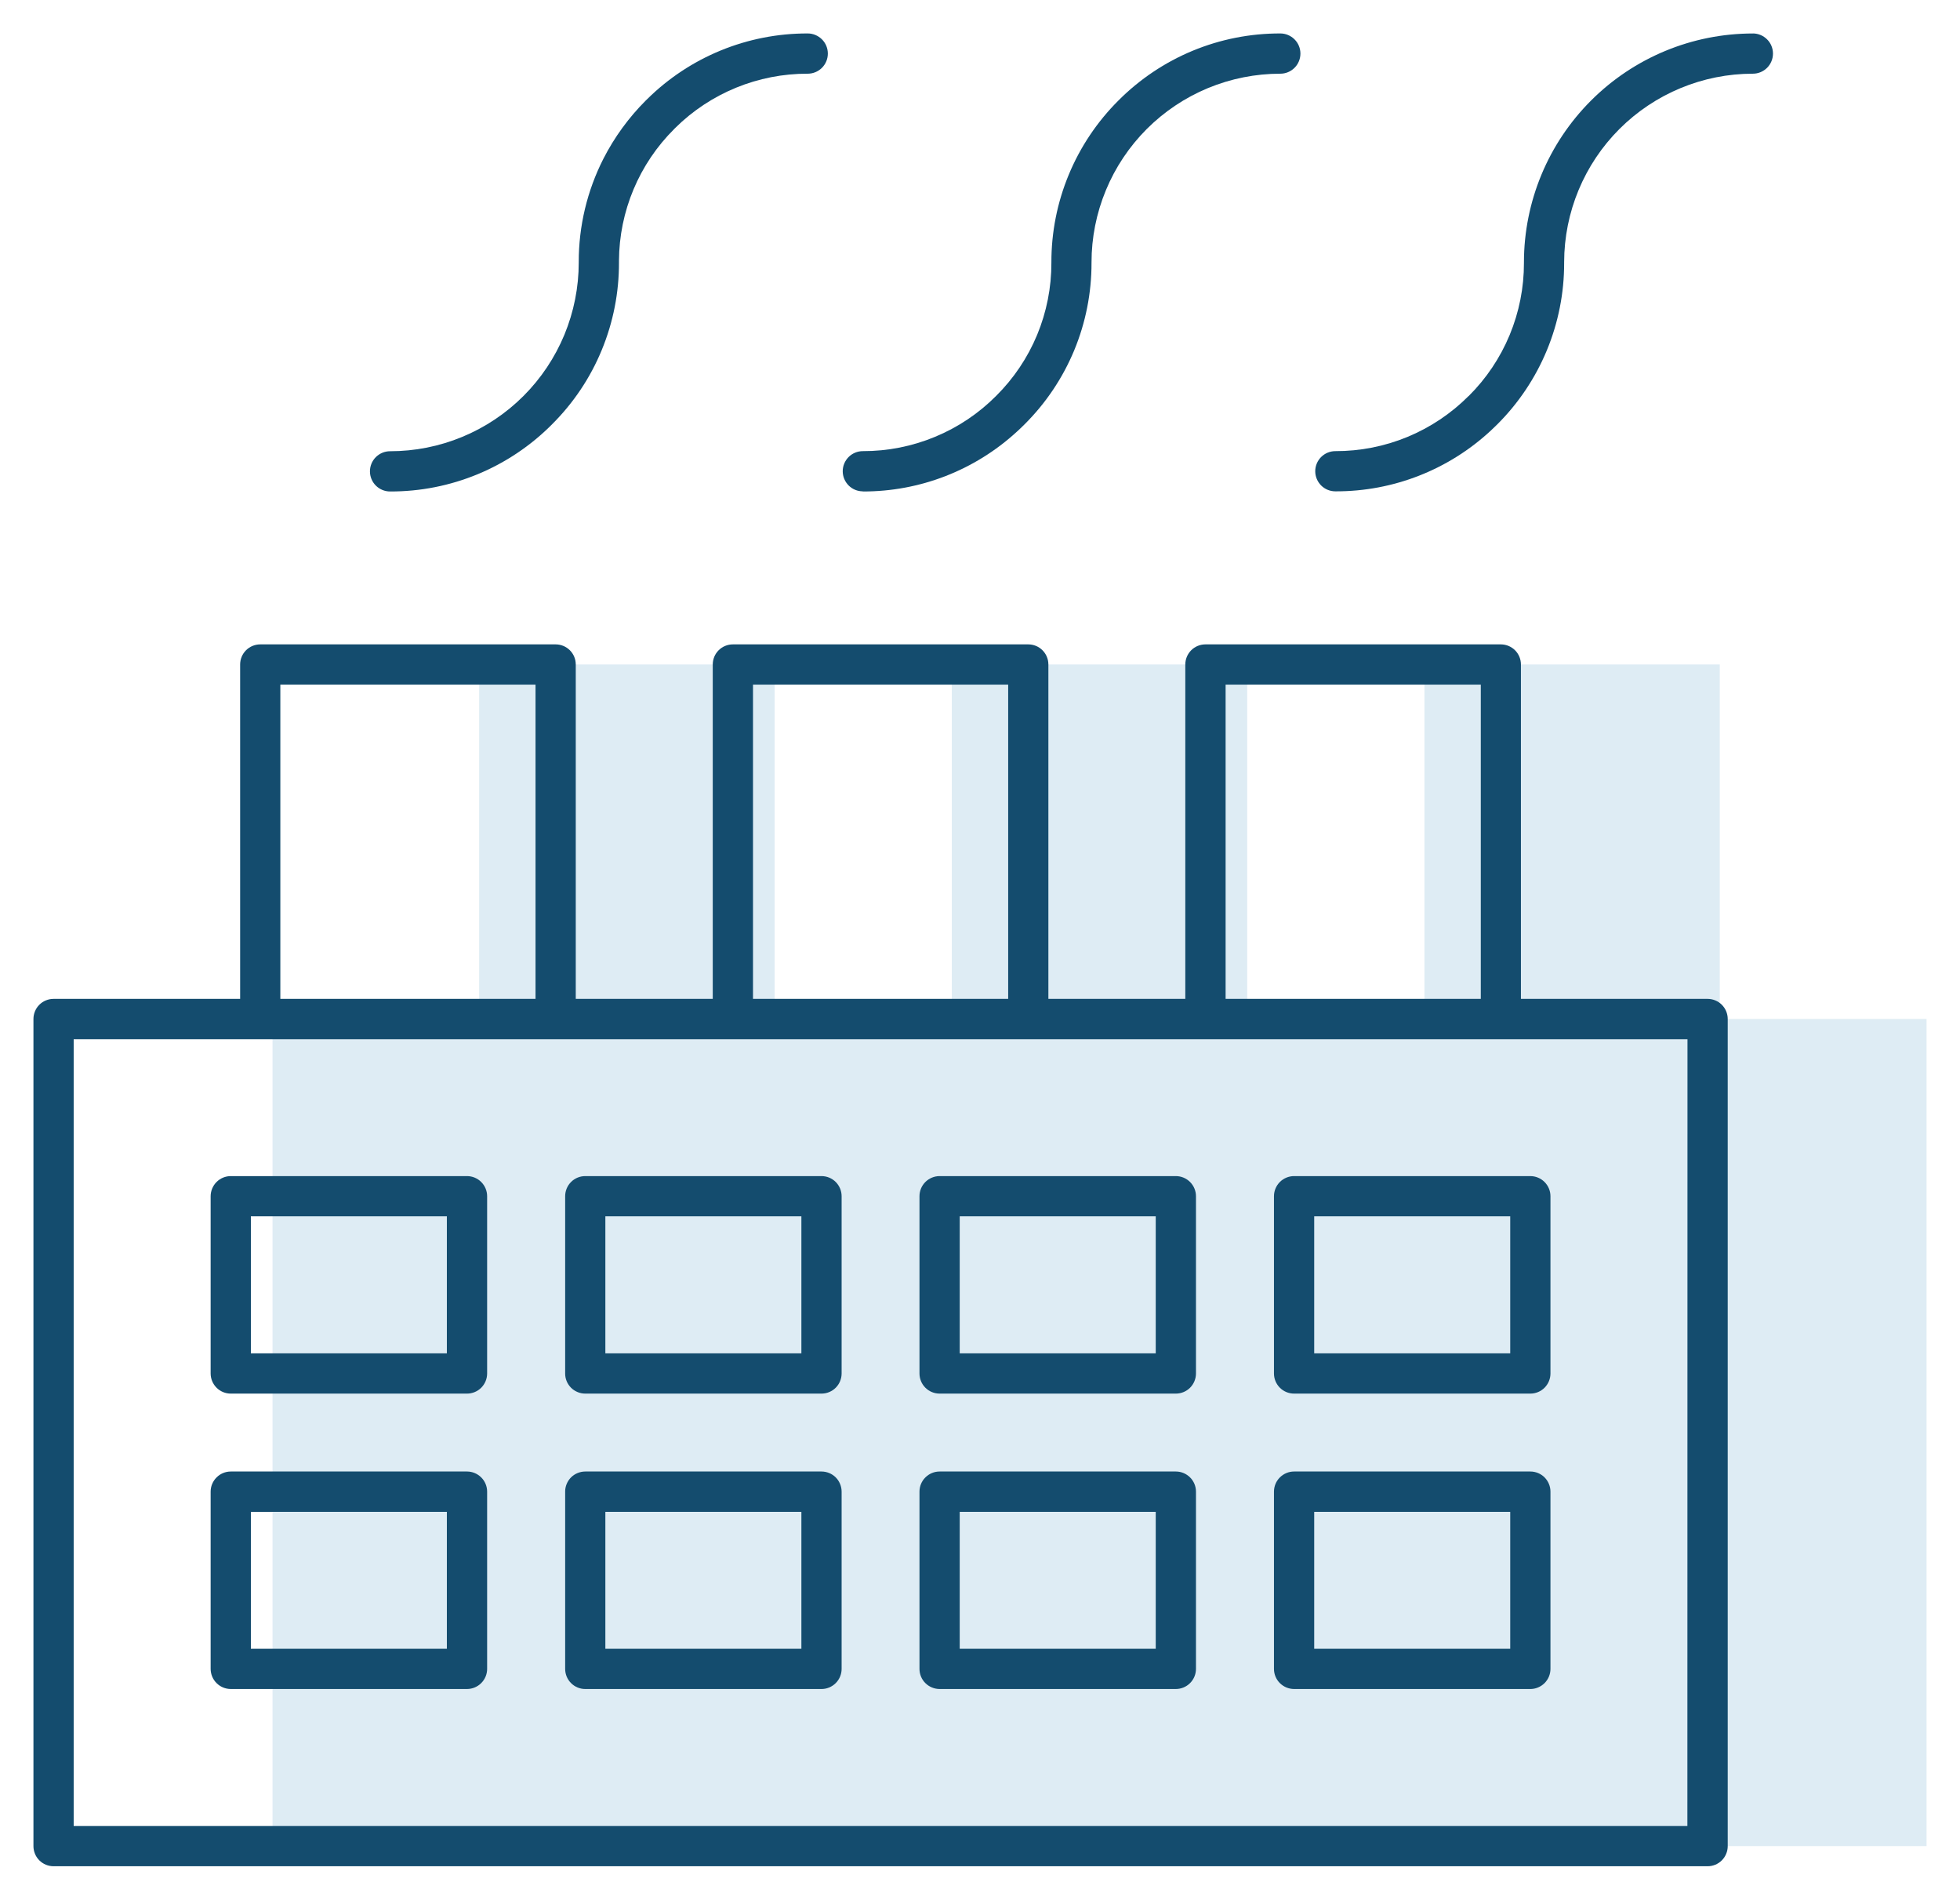
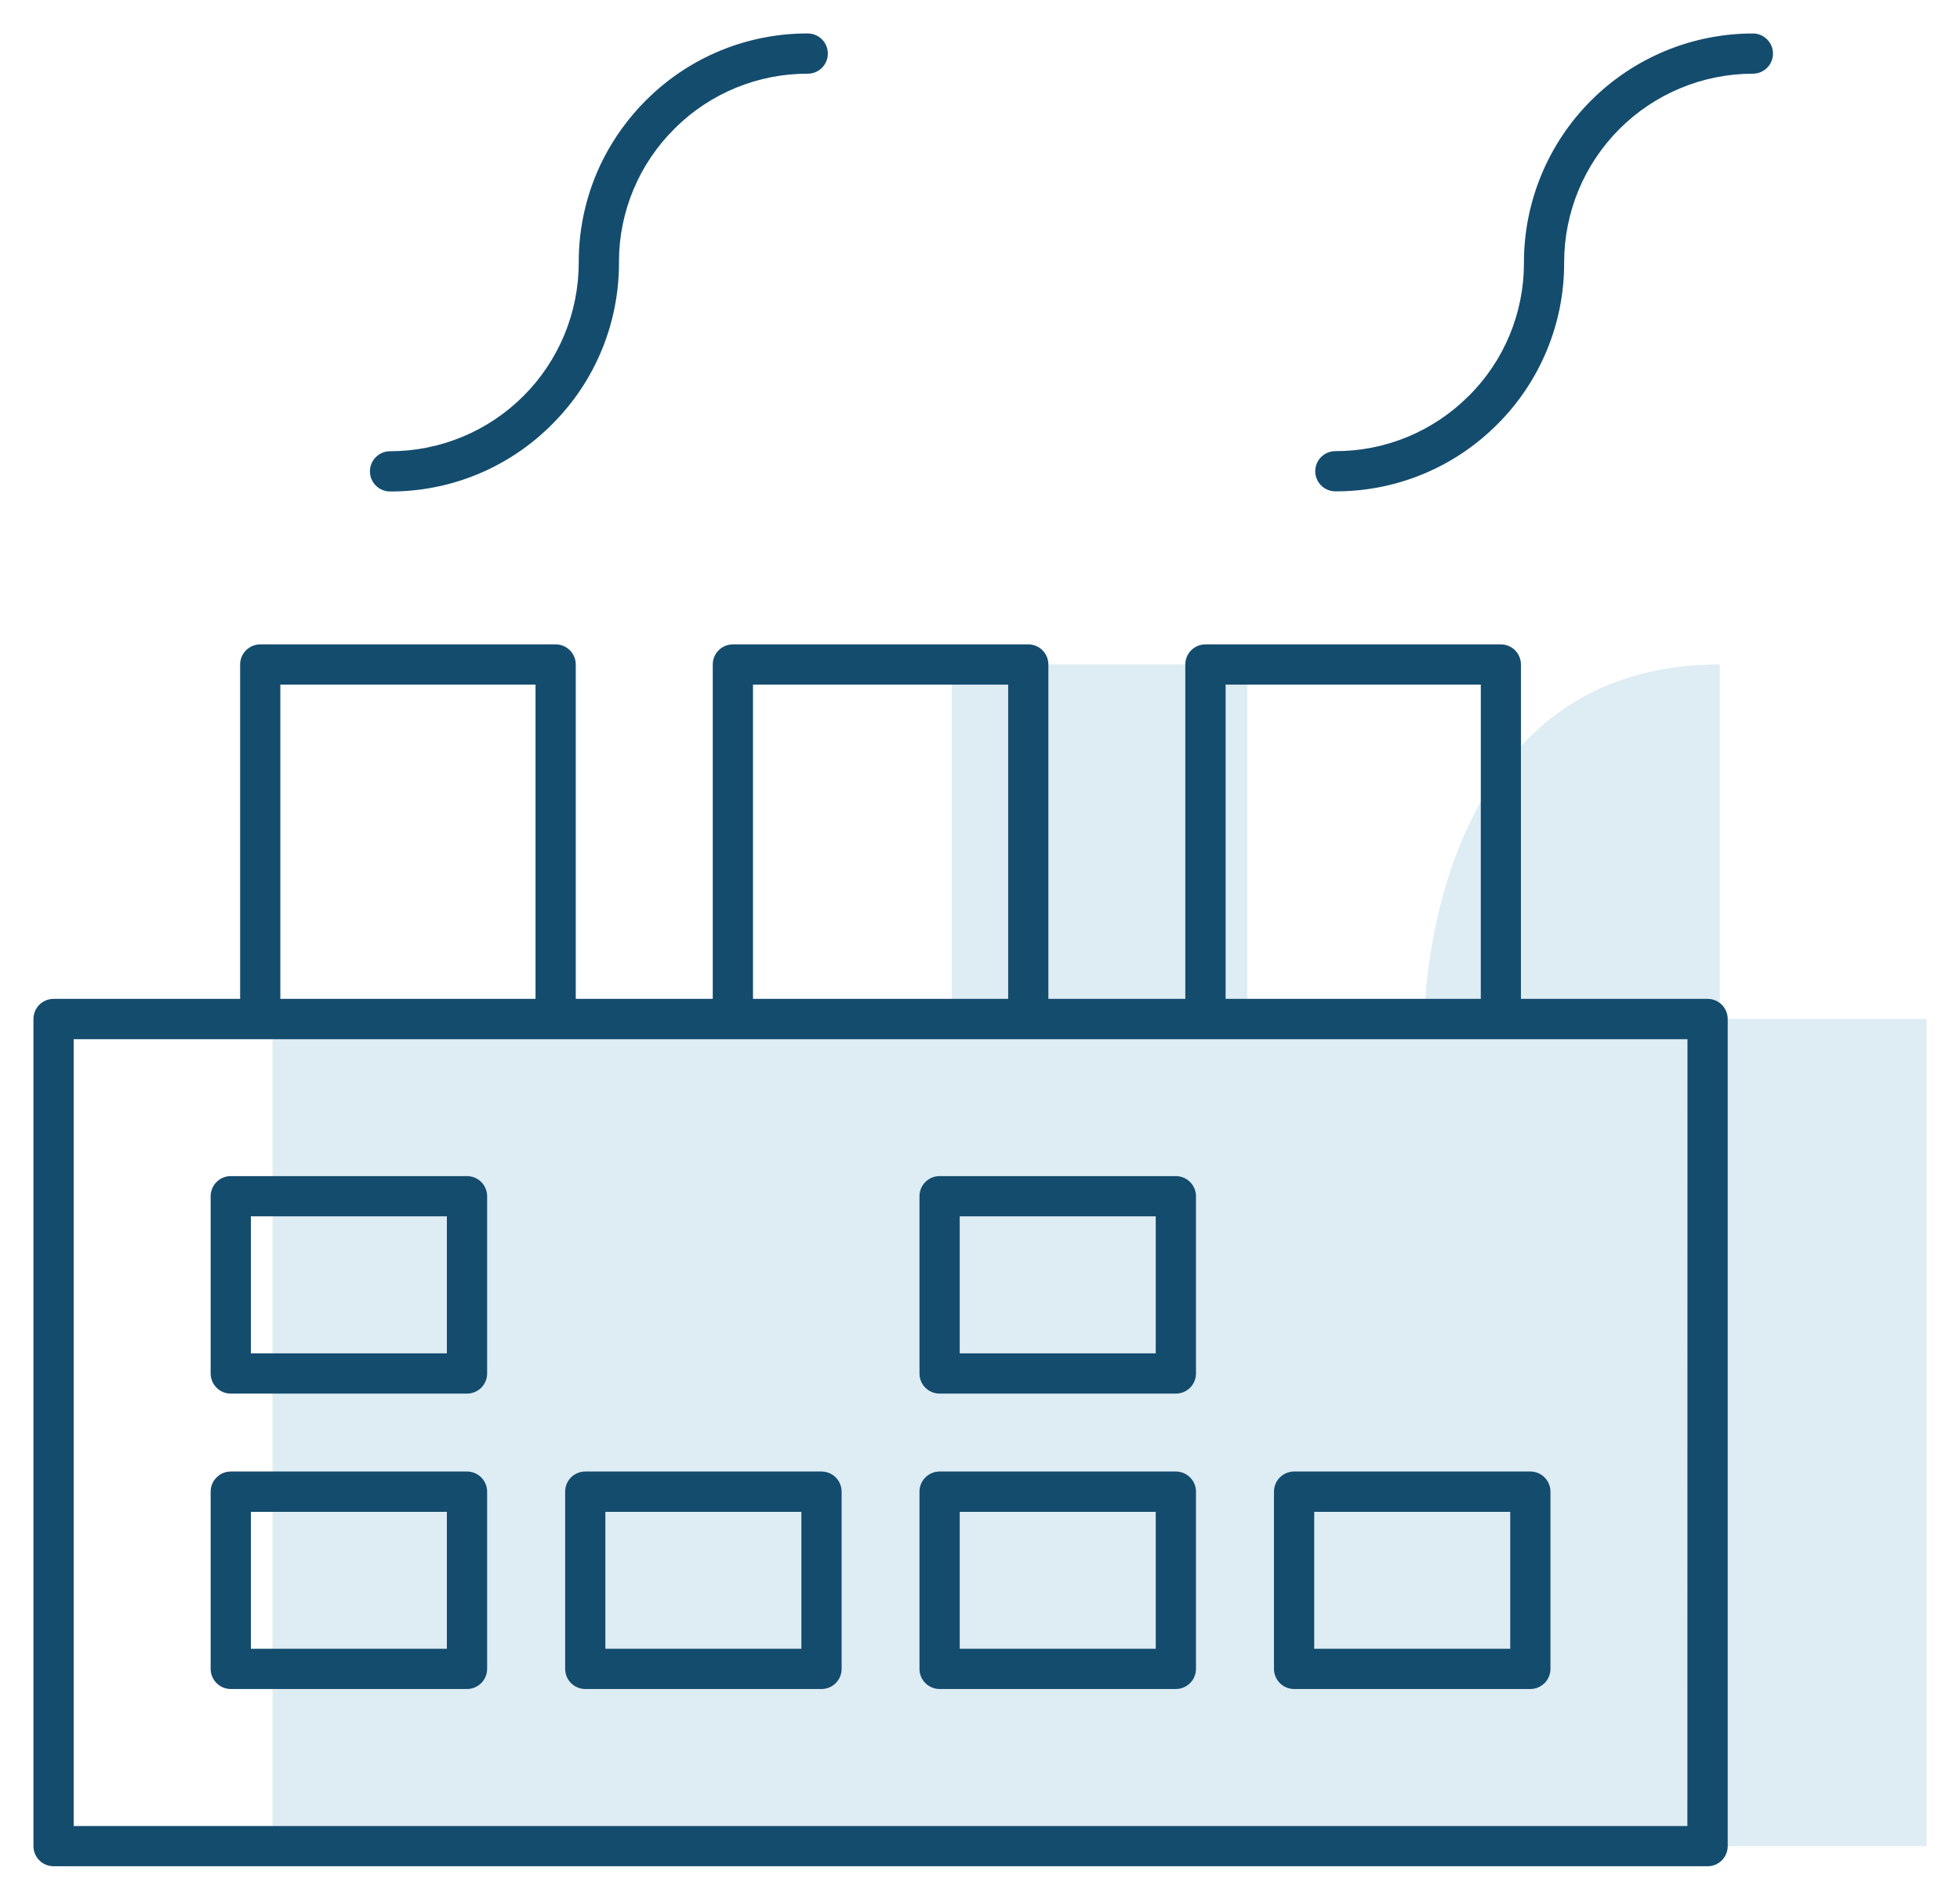
<svg xmlns="http://www.w3.org/2000/svg" viewBox="6284.565 4773.272 58.603 56.789">
  <path fill="#DEECF4" fill-opacity="1" stroke="" stroke-opacity="1" stroke-width="1" fill-rule="evenodd" id="tSvg1698924ca4b" d="M 6342.168 4803.733 C 6292.713 4803.733 6292.713 4803.733 6292.713 4803.733 C 6292.713 4803.733 6292.713 4828.459 6292.713 4828.459 C 6292.713 4828.459 6342.168 4828.459 6342.168 4828.459 C 6342.168 4828.459 6342.168 4803.733 6342.168 4803.733" />
-   <path fill="#DEECF4" fill-opacity="1" stroke="" stroke-opacity="1" stroke-width="1" fill-rule="evenodd" id="tSvg5e887e1acd" d="M 6307.726 4793.135 C 6298.892 4793.135 6298.892 4793.135 6298.892 4793.135 C 6298.892 4793.135 6298.892 4803.733 6298.892 4803.733 C 6298.892 4803.733 6307.726 4803.733 6307.726 4803.733 C 6307.726 4803.733 6307.726 4793.135 6307.726 4793.135" />
  <path fill="#DEECF4" fill-opacity="1" stroke="" stroke-opacity="1" stroke-width="1" fill-rule="evenodd" id="tSvg18373a4986f" d="M 6321.856 4793.135 C 6313.023 4793.135 6313.023 4793.135 6313.023 4793.135 C 6313.023 4793.135 6313.023 4803.733 6313.023 4803.733 C 6313.023 4803.733 6321.856 4803.733 6321.856 4803.733 C 6321.856 4803.733 6321.856 4793.135 6321.856 4793.135" />
-   <path fill="#DEECF4" fill-opacity="1" stroke="" stroke-opacity="1" stroke-width="1" fill-rule="evenodd" id="tSvg12950777591" d="M 6335.985 4793.135 C 6327.155 4793.135 6327.155 4793.135 6327.155 4793.135 C 6327.155 4793.135 6327.155 4803.733 6327.155 4803.733 C 6327.155 4803.733 6335.985 4803.733 6335.985 4803.733 C 6335.985 4803.733 6335.985 4793.135 6335.985 4793.135" />
+   <path fill="#DEECF4" fill-opacity="1" stroke="" stroke-opacity="1" stroke-width="1" fill-rule="evenodd" id="tSvg12950777591" d="M 6335.985 4793.135 C 6327.155 4793.135 6327.155 4803.733 6327.155 4803.733 C 6327.155 4803.733 6335.985 4803.733 6335.985 4803.733 C 6335.985 4803.733 6335.985 4793.135 6335.985 4793.135" />
  <path fill="#144C6E" fill-opacity="1" stroke="" stroke-opacity="1" stroke-width="1" fill-rule="evenodd" id="tSvg8b597ce4a" d="M 6335.621 4803.132 C 6330.04 4803.132 6330.04 4803.132 6330.04 4803.132 C 6330.04 4803.132 6330.04 4793.136 6330.04 4793.136 C 6330.04 4792.977 6329.977 4792.824 6329.864 4792.711 C 6329.751 4792.598 6329.598 4792.535 6329.439 4792.535 C 6320.606 4792.535 6320.606 4792.535 6320.606 4792.535 C 6320.447 4792.535 6320.294 4792.598 6320.181 4792.711 C 6320.069 4792.824 6320.005 4792.977 6320.005 4793.136 C 6320.005 4803.132 6320.005 4803.132 6320.005 4803.132 C 6320.005 4803.132 6315.911 4803.132 6315.911 4803.132 C 6315.911 4803.132 6315.911 4793.136 6315.911 4793.136 C 6315.911 4792.977 6315.848 4792.824 6315.735 4792.711 C 6315.623 4792.598 6315.47 4792.535 6315.31 4792.535 C 6306.478 4792.535 6306.478 4792.535 6306.478 4792.535 C 6306.318 4792.535 6306.165 4792.598 6306.052 4792.711 C 6305.939 4792.824 6305.876 4792.977 6305.876 4793.136 C 6305.876 4803.132 6305.876 4803.132 6305.876 4803.132 C 6305.876 4803.132 6301.78 4803.132 6301.78 4803.132 C 6301.78 4803.132 6301.78 4793.136 6301.78 4793.136 C 6301.78 4792.977 6301.717 4792.824 6301.604 4792.711 C 6301.491 4792.598 6301.338 4792.535 6301.179 4792.535 C 6292.346 4792.535 6292.346 4792.535 6292.346 4792.535 C 6292.187 4792.535 6292.034 4792.598 6291.921 4792.711 C 6291.808 4792.824 6291.745 4792.977 6291.745 4793.136 C 6291.745 4803.132 6291.745 4803.132 6291.745 4803.132 C 6291.745 4803.132 6286.166 4803.132 6286.166 4803.132 C 6286.087 4803.132 6286.009 4803.148 6285.936 4803.178 C 6285.863 4803.208 6285.797 4803.252 6285.741 4803.308 C 6285.685 4803.364 6285.641 4803.43 6285.611 4803.503 C 6285.581 4803.576 6285.565 4803.654 6285.565 4803.733 C 6285.565 4828.46 6285.565 4828.46 6285.565 4828.46 C 6285.565 4828.539 6285.581 4828.617 6285.611 4828.69 C 6285.641 4828.763 6285.685 4828.829 6285.741 4828.885 C 6285.797 4828.941 6285.863 4828.985 6285.936 4829.015 C 6286.009 4829.045 6286.087 4829.061 6286.166 4829.061 C 6335.621 4829.061 6335.621 4829.061 6335.621 4829.061 C 6335.781 4829.061 6335.934 4828.998 6336.047 4828.885 C 6336.159 4828.772 6336.223 4828.619 6336.223 4828.46 C 6336.223 4803.733 6336.223 4803.733 6336.223 4803.733 C 6336.223 4803.574 6336.159 4803.421 6336.047 4803.308 C 6335.934 4803.196 6335.781 4803.132 6335.621 4803.132Z M 6321.21 4793.737 C 6328.84 4793.737 6328.84 4793.737 6328.84 4793.737 C 6328.84 4793.737 6328.84 4803.132 6328.84 4803.132 C 6328.84 4803.132 6321.21 4803.132 6321.21 4803.132 C 6321.21 4803.132 6321.21 4793.737 6321.21 4793.737 M 6307.079 4793.737 C 6314.709 4793.737 6314.709 4793.737 6314.709 4793.737 C 6314.709 4793.737 6314.709 4803.132 6314.709 4803.132 C 6314.709 4803.132 6307.079 4803.132 6307.079 4803.132 C 6307.079 4803.132 6307.079 4793.737 6307.079 4793.737 M 6292.947 4793.737 C 6300.577 4793.737 6300.577 4793.737 6300.577 4793.737 C 6300.577 4793.737 6300.577 4803.132 6300.577 4803.132 C 6300.577 4803.132 6292.947 4803.132 6292.947 4803.132 C 6292.947 4803.132 6292.947 4793.737 6292.947 4793.737 M 6335.017 4827.858 C 6286.768 4827.858 6286.768 4827.858 6286.768 4827.858 C 6286.768 4827.858 6286.768 4804.338 6286.768 4804.338 C 6286.768 4804.338 6335.02 4804.338 6335.02 4804.338 C 6335.02 4804.338 6335.017 4827.858 6335.017 4827.858" />
  <path fill="#144C6E" fill-opacity="1" stroke="" stroke-opacity="1" stroke-width="1" fill-rule="evenodd" id="tSvg111093f09c3" d="M 6298.528 4808.43 C 6291.465 4808.43 6291.465 4808.43 6291.465 4808.43 C 6291.305 4808.43 6291.152 4808.494 6291.04 4808.606 C 6290.927 4808.719 6290.864 4808.872 6290.863 4809.031 C 6290.863 4814.33 6290.863 4814.33 6290.863 4814.33 C 6290.863 4814.49 6290.927 4814.643 6291.04 4814.756 C 6291.152 4814.869 6291.305 4814.932 6291.465 4814.932 C 6298.528 4814.932 6298.528 4814.932 6298.528 4814.932 C 6298.688 4814.932 6298.841 4814.869 6298.954 4814.756 C 6299.066 4814.643 6299.13 4814.49 6299.13 4814.33 C 6299.13 4809.031 6299.13 4809.031 6299.13 4809.031 C 6299.13 4808.872 6299.066 4808.719 6298.953 4808.606 C 6298.841 4808.494 6298.688 4808.43 6298.528 4808.43Z M 6297.926 4813.729 C 6292.066 4813.729 6292.066 4813.729 6292.066 4813.729 C 6292.066 4813.729 6292.066 4809.633 6292.066 4809.633 C 6292.066 4809.633 6297.926 4809.633 6297.926 4809.633 C 6297.926 4809.633 6297.926 4813.729 6297.926 4813.729" />
  <path fill="#144C6E" fill-opacity="1" stroke="" stroke-opacity="1" stroke-width="1" fill-rule="evenodd" id="tSvg17faebe5adc" d="M 6298.528 4817.261 C 6291.465 4817.261 6291.465 4817.261 6291.465 4817.261 C 6291.305 4817.261 6291.152 4817.325 6291.04 4817.438 C 6290.927 4817.55 6290.863 4817.703 6290.863 4817.863 C 6290.863 4823.161 6290.863 4823.161 6290.863 4823.161 C 6290.864 4823.321 6290.927 4823.474 6291.04 4823.586 C 6291.152 4823.699 6291.305 4823.762 6291.465 4823.763 C 6298.528 4823.763 6298.528 4823.763 6298.528 4823.763 C 6298.688 4823.762 6298.841 4823.699 6298.953 4823.586 C 6299.066 4823.474 6299.13 4823.321 6299.13 4823.161 C 6299.13 4817.863 6299.13 4817.863 6299.13 4817.863 C 6299.13 4817.703 6299.066 4817.55 6298.954 4817.438 C 6298.841 4817.325 6298.688 4817.261 6298.528 4817.261Z M 6297.926 4822.56 C 6292.066 4822.56 6292.066 4822.56 6292.066 4822.56 C 6292.066 4822.56 6292.066 4818.466 6292.066 4818.466 C 6292.066 4818.466 6297.926 4818.466 6297.926 4818.466 C 6297.926 4818.466 6297.926 4822.56 6297.926 4822.56" />
-   <path fill="#144C6E" fill-opacity="1" stroke="" stroke-opacity="1" stroke-width="1" fill-rule="evenodd" id="tSvg635aba0f25" d="M 6309.128 4808.43 C 6302.064 4808.43 6302.064 4808.43 6302.064 4808.43 C 6301.904 4808.43 6301.751 4808.493 6301.639 4808.606 C 6301.526 4808.719 6301.463 4808.872 6301.463 4809.031 C 6301.463 4814.33 6301.463 4814.33 6301.463 4814.33 C 6301.462 4814.409 6301.478 4814.488 6301.508 4814.561 C 6301.538 4814.634 6301.583 4814.7 6301.638 4814.756 C 6301.694 4814.812 6301.761 4814.856 6301.834 4814.886 C 6301.907 4814.917 6301.985 4814.932 6302.064 4814.932 C 6309.128 4814.932 6309.128 4814.932 6309.128 4814.932 C 6309.207 4814.932 6309.285 4814.917 6309.358 4814.886 C 6309.431 4814.856 6309.497 4814.812 6309.553 4814.756 C 6309.609 4814.7 6309.653 4814.634 6309.683 4814.561 C 6309.713 4814.488 6309.729 4814.409 6309.729 4814.33 C 6309.729 4809.031 6309.729 4809.031 6309.729 4809.031 C 6309.729 4808.872 6309.665 4808.719 6309.553 4808.606 C 6309.44 4808.493 6309.287 4808.43 6309.128 4808.43Z M 6308.526 4813.729 C 6302.665 4813.729 6302.665 4813.729 6302.665 4813.729 C 6302.665 4813.729 6302.665 4809.633 6302.665 4809.633 C 6302.665 4809.633 6308.526 4809.633 6308.526 4809.633 C 6308.526 4809.633 6308.526 4813.729 6308.526 4813.729" />
  <path fill="#144C6E" fill-opacity="1" stroke="" stroke-opacity="1" stroke-width="1" fill-rule="evenodd" id="tSvg1808a80195d" d="M 6309.128 4817.261 C 6302.064 4817.261 6302.064 4817.261 6302.064 4817.261 C 6301.985 4817.261 6301.907 4817.277 6301.834 4817.307 C 6301.761 4817.337 6301.694 4817.381 6301.638 4817.437 C 6301.583 4817.493 6301.538 4817.56 6301.508 4817.633 C 6301.478 4817.706 6301.462 4817.784 6301.463 4817.863 C 6301.463 4823.161 6301.463 4823.161 6301.463 4823.161 C 6301.463 4823.321 6301.526 4823.474 6301.639 4823.586 C 6301.751 4823.699 6301.904 4823.763 6302.064 4823.763 C 6309.128 4823.763 6309.128 4823.763 6309.128 4823.763 C 6309.287 4823.763 6309.44 4823.699 6309.553 4823.586 C 6309.665 4823.474 6309.729 4823.321 6309.729 4823.161 C 6309.729 4817.863 6309.729 4817.863 6309.729 4817.863 C 6309.729 4817.784 6309.713 4817.706 6309.683 4817.633 C 6309.653 4817.56 6309.609 4817.493 6309.553 4817.437 C 6309.497 4817.381 6309.431 4817.337 6309.358 4817.307 C 6309.285 4817.277 6309.207 4817.261 6309.128 4817.261Z M 6308.526 4822.56 C 6302.665 4822.56 6302.665 4822.56 6302.665 4822.56 C 6302.665 4822.56 6302.665 4818.466 6302.665 4818.466 C 6302.665 4818.466 6308.526 4818.466 6308.526 4818.466 C 6308.526 4818.466 6308.526 4822.56 6308.526 4822.56" />
  <path fill="#144C6E" fill-opacity="1" stroke="" stroke-opacity="1" stroke-width="1" fill-rule="evenodd" id="tSvgf9a80a9653" d="M 6319.722 4808.43 C 6312.658 4808.43 6312.658 4808.43 6312.658 4808.43 C 6312.499 4808.43 6312.346 4808.494 6312.233 4808.606 C 6312.12 4808.719 6312.057 4808.872 6312.057 4809.031 C 6312.057 4814.33 6312.057 4814.33 6312.057 4814.33 C 6312.057 4814.49 6312.12 4814.643 6312.233 4814.756 C 6312.346 4814.869 6312.499 4814.932 6312.658 4814.932 C 6319.722 4814.932 6319.722 4814.932 6319.722 4814.932 C 6319.882 4814.932 6320.035 4814.869 6320.148 4814.756 C 6320.26 4814.643 6320.324 4814.49 6320.324 4814.33 C 6320.324 4809.031 6320.324 4809.031 6320.324 4809.031 C 6320.324 4808.872 6320.26 4808.719 6320.147 4808.606 C 6320.035 4808.494 6319.882 4808.43 6319.722 4808.43Z M 6319.121 4813.729 C 6313.26 4813.729 6313.26 4813.729 6313.26 4813.729 C 6313.26 4813.729 6313.26 4809.633 6313.26 4809.633 C 6313.26 4809.633 6319.121 4809.633 6319.121 4809.633 C 6319.121 4809.633 6319.121 4813.729 6319.121 4813.729" />
  <path fill="#144C6E" fill-opacity="1" stroke="" stroke-opacity="1" stroke-width="1" fill-rule="evenodd" id="tSvg18cfdd6f887" d="M 6319.722 4817.261 C 6312.658 4817.261 6312.658 4817.261 6312.658 4817.261 C 6312.499 4817.261 6312.346 4817.325 6312.233 4817.438 C 6312.12 4817.55 6312.057 4817.703 6312.057 4817.863 C 6312.057 4823.161 6312.057 4823.161 6312.057 4823.161 C 6312.057 4823.321 6312.12 4823.474 6312.233 4823.586 C 6312.346 4823.699 6312.499 4823.762 6312.658 4823.763 C 6319.722 4823.763 6319.722 4823.763 6319.722 4823.763 C 6319.882 4823.762 6320.035 4823.699 6320.147 4823.586 C 6320.26 4823.474 6320.324 4823.321 6320.324 4823.161 C 6320.324 4817.863 6320.324 4817.863 6320.324 4817.863 C 6320.324 4817.703 6320.26 4817.55 6320.148 4817.438 C 6320.035 4817.325 6319.882 4817.261 6319.722 4817.261Z M 6319.121 4822.56 C 6313.26 4822.56 6313.26 4822.56 6313.26 4822.56 C 6313.26 4822.56 6313.26 4818.466 6313.26 4818.466 C 6313.26 4818.466 6319.121 4818.466 6319.121 4818.466 C 6319.121 4818.466 6319.121 4822.56 6319.121 4822.56" />
-   <path fill="#144C6E" fill-opacity="1" stroke="" stroke-opacity="1" stroke-width="1" fill-rule="evenodd" id="tSvg1703274edb7" d="M 6322.656 4809.031 C 6322.656 4814.33 6322.656 4814.33 6322.656 4814.33 C 6322.656 4814.49 6322.719 4814.643 6322.832 4814.756 C 6322.945 4814.869 6323.098 4814.932 6323.257 4814.932 C 6330.321 4814.932 6330.321 4814.932 6330.321 4814.932 C 6330.481 4814.932 6330.634 4814.869 6330.747 4814.756 C 6330.859 4814.643 6330.923 4814.49 6330.923 4814.33 C 6330.923 4809.031 6330.923 4809.031 6330.923 4809.031 C 6330.923 4808.872 6330.859 4808.719 6330.746 4808.606 C 6330.633 4808.493 6330.48 4808.43 6330.321 4808.43 C 6323.257 4808.43 6323.257 4808.43 6323.257 4808.43 C 6323.098 4808.43 6322.945 4808.494 6322.832 4808.606 C 6322.72 4808.719 6322.656 4808.872 6322.656 4809.031Z M 6323.859 4809.633 C 6329.72 4809.633 6329.72 4809.633 6329.72 4809.633 C 6329.72 4809.633 6329.72 4813.729 6329.72 4813.729 C 6329.72 4813.729 6323.859 4813.729 6323.859 4813.729 C 6323.859 4813.729 6323.859 4809.633 6323.859 4809.633" />
  <path fill="#144C6E" fill-opacity="1" stroke="" stroke-opacity="1" stroke-width="1" fill-rule="evenodd" id="tSvg116dbb9dc81" d="M 6330.321 4817.261 C 6323.257 4817.261 6323.257 4817.261 6323.257 4817.261 C 6323.098 4817.261 6322.945 4817.325 6322.832 4817.438 C 6322.719 4817.55 6322.656 4817.703 6322.656 4817.863 C 6322.656 4823.161 6322.656 4823.161 6322.656 4823.161 C 6322.656 4823.321 6322.72 4823.474 6322.832 4823.586 C 6322.945 4823.699 6323.098 4823.762 6323.257 4823.763 C 6330.321 4823.763 6330.321 4823.763 6330.321 4823.763 C 6330.48 4823.763 6330.633 4823.699 6330.746 4823.587 C 6330.859 4823.474 6330.923 4823.321 6330.923 4823.161 C 6330.923 4817.863 6330.923 4817.863 6330.923 4817.863 C 6330.923 4817.703 6330.859 4817.55 6330.747 4817.437 C 6330.634 4817.324 6330.481 4817.261 6330.321 4817.261Z M 6329.72 4822.56 C 6323.859 4822.56 6323.859 4822.56 6323.859 4822.56 C 6323.859 4822.56 6323.859 4818.466 6323.859 4818.466 C 6323.859 4818.466 6329.72 4818.466 6329.72 4818.466 C 6329.72 4818.466 6329.72 4822.56 6329.72 4822.56" />
  <path fill="#144C6E" fill-opacity="1" stroke="" stroke-opacity="1" stroke-width="1" fill-rule="evenodd" id="tSvg8c920b9ccb" d="M 6296.223 4787.964 C 6296.23 4787.964 6296.23 4787.964 6296.23 4787.964 C 6297.129 4787.967 6298.019 4787.791 6298.85 4787.447 C 6299.68 4787.103 6300.434 4786.597 6301.068 4785.96 C 6301.074 4785.953 6301.074 4785.953 6301.074 4785.953 C 6301.711 4785.319 6302.215 4784.566 6302.557 4783.736 C 6302.9 4782.906 6303.075 4782.016 6303.072 4781.118 C 6303.072 4781.067 6303.072 4781.067 6303.072 4781.067 C 6303.08 4779.587 6303.674 4778.171 6304.724 4777.128 C 6304.751 4777.1 6304.751 4777.1 6304.751 4777.1 C 6305.805 4776.055 6307.231 4775.471 6308.716 4775.475 C 6308.875 4775.475 6309.028 4775.412 6309.141 4775.299 C 6309.254 4775.186 6309.317 4775.033 6309.317 4774.874 C 6309.317 4774.714 6309.254 4774.561 6309.141 4774.449 C 6309.028 4774.336 6308.875 4774.272 6308.716 4774.272 C 6306.913 4774.267 6305.182 4774.977 6303.903 4776.248 C 6303.873 4776.277 6303.873 4776.277 6303.873 4776.277 C 6303.363 4776.787 6302.935 4777.374 6302.607 4778.016 C 6302.12 4778.974 6301.867 4780.034 6301.869 4781.109 C 6301.869 4781.12 6301.869 4781.12 6301.869 4781.12 C 6301.869 4781.861 6301.723 4782.594 6301.44 4783.279 C 6301.156 4783.963 6300.741 4784.585 6300.217 4785.109 C 6299.693 4785.633 6299.071 4786.049 6298.386 4786.332 C 6297.702 4786.616 6296.968 4786.761 6296.227 4786.761 C 6296.067 4786.761 6295.915 4786.825 6295.802 4786.937 C 6295.689 4787.05 6295.626 4787.203 6295.626 4787.362 C 6295.626 4787.522 6295.689 4787.675 6295.802 4787.788 C 6295.915 4787.9 6296.067 4787.964 6296.227 4787.964 C 6296.223 4787.964 6296.223 4787.964 6296.223 4787.964" />
-   <path fill="#144C6E" fill-opacity="1" stroke="" stroke-opacity="1" stroke-width="1" fill-rule="evenodd" id="tSvgecea575739" d="M 6310.355 4787.964 C 6310.362 4787.964 6310.362 4787.964 6310.362 4787.964 C 6312.066 4787.969 6313.709 4787.332 6314.965 4786.18 C 6315.043 4786.11 6315.119 4786.037 6315.194 4785.962 C 6315.832 4785.329 6316.337 4784.577 6316.682 4783.748 C 6317.026 4782.919 6317.202 4782.03 6317.201 4781.132 C 6317.201 4781.121 6317.201 4781.121 6317.201 4781.121 C 6317.2 4780.38 6317.346 4779.645 6317.63 4778.96 C 6317.913 4778.275 6318.329 4777.653 6318.853 4777.128 C 6319.378 4776.604 6320 4776.188 6320.685 4775.904 C 6321.37 4775.621 6322.105 4775.475 6322.846 4775.475 C 6323.006 4775.475 6323.158 4775.412 6323.271 4775.299 C 6323.384 4775.186 6323.447 4775.033 6323.447 4774.874 C 6323.447 4774.714 6323.384 4774.561 6323.271 4774.449 C 6323.158 4774.336 6323.006 4774.272 6322.846 4774.272 C 6321.947 4774.27 6321.057 4774.445 6320.226 4774.789 C 6319.396 4775.133 6318.642 4775.638 6318.008 4776.274 C 6317.37 4776.909 6316.864 4777.664 6316.52 4778.495 C 6316.175 4779.326 6315.999 4780.217 6316.001 4781.117 C 6316.001 4781.125 6316.001 4781.125 6316.001 4781.125 C 6316.003 4781.865 6315.858 4782.599 6315.575 4783.282 C 6315.291 4783.966 6314.874 4784.586 6314.349 4785.107 C 6313.827 4785.632 6313.206 4786.048 6312.521 4786.331 C 6311.837 4786.615 6311.104 4786.76 6310.364 4786.758 C 6310.204 4786.758 6310.051 4786.821 6309.938 4786.934 C 6309.826 4787.047 6309.762 4787.199 6309.762 4787.359 C 6309.762 4787.518 6309.826 4787.671 6309.938 4787.784 C 6310.051 4787.897 6310.204 4787.96 6310.364 4787.96 C 6310.355 4787.964 6310.355 4787.964 6310.355 4787.964" />
  <path fill="#144C6E" fill-opacity="1" stroke="" stroke-opacity="1" stroke-width="1" fill-rule="evenodd" id="tSvg85796560a8" d="M 6336.975 4774.273 C 6335.161 4774.273 6333.421 4774.994 6332.138 4776.276 C 6330.854 4777.558 6330.132 4779.297 6330.13 4781.111 C 6330.13 4781.13 6330.13 4781.13 6330.13 4781.13 C 6330.132 4781.87 6329.986 4782.603 6329.703 4783.286 C 6329.419 4783.97 6329.003 4784.59 6328.478 4785.111 C 6328.475 4785.111 6328.475 4785.111 6328.475 4785.111 C 6327.952 4785.635 6327.331 4786.05 6326.648 4786.333 C 6325.964 4786.616 6325.231 4786.76 6324.492 4786.758 C 6324.332 4786.758 6324.179 4786.821 6324.066 4786.934 C 6323.954 4787.047 6323.89 4787.199 6323.89 4787.359 C 6323.89 4787.518 6323.954 4787.671 6324.066 4787.784 C 6324.179 4787.897 6324.332 4787.96 6324.492 4787.96 C 6324.498 4787.96 6324.498 4787.96 6324.498 4787.96 C 6326.223 4787.965 6327.885 4787.313 6329.147 4786.137 C 6329.208 4786.079 6329.269 4786.021 6329.329 4785.962 C 6329.965 4785.329 6330.47 4784.576 6330.814 4783.747 C 6331.158 4782.918 6331.334 4782.029 6331.332 4781.132 C 6331.332 4781.11 6331.332 4781.11 6331.332 4781.11 C 6331.334 4779.615 6331.93 4778.182 6332.988 4777.125 C 6334.046 4776.069 6335.48 4775.475 6336.975 4775.475 C 6337.134 4775.475 6337.287 4775.412 6337.4 4775.299 C 6337.513 4775.186 6337.576 4775.033 6337.576 4774.874 C 6337.576 4774.714 6337.513 4774.561 6337.4 4774.449 C 6337.287 4774.336 6337.134 4774.272 6336.975 4774.272 C 6336.975 4774.273 6336.975 4774.273 6336.975 4774.273" />
  <defs> </defs>
</svg>